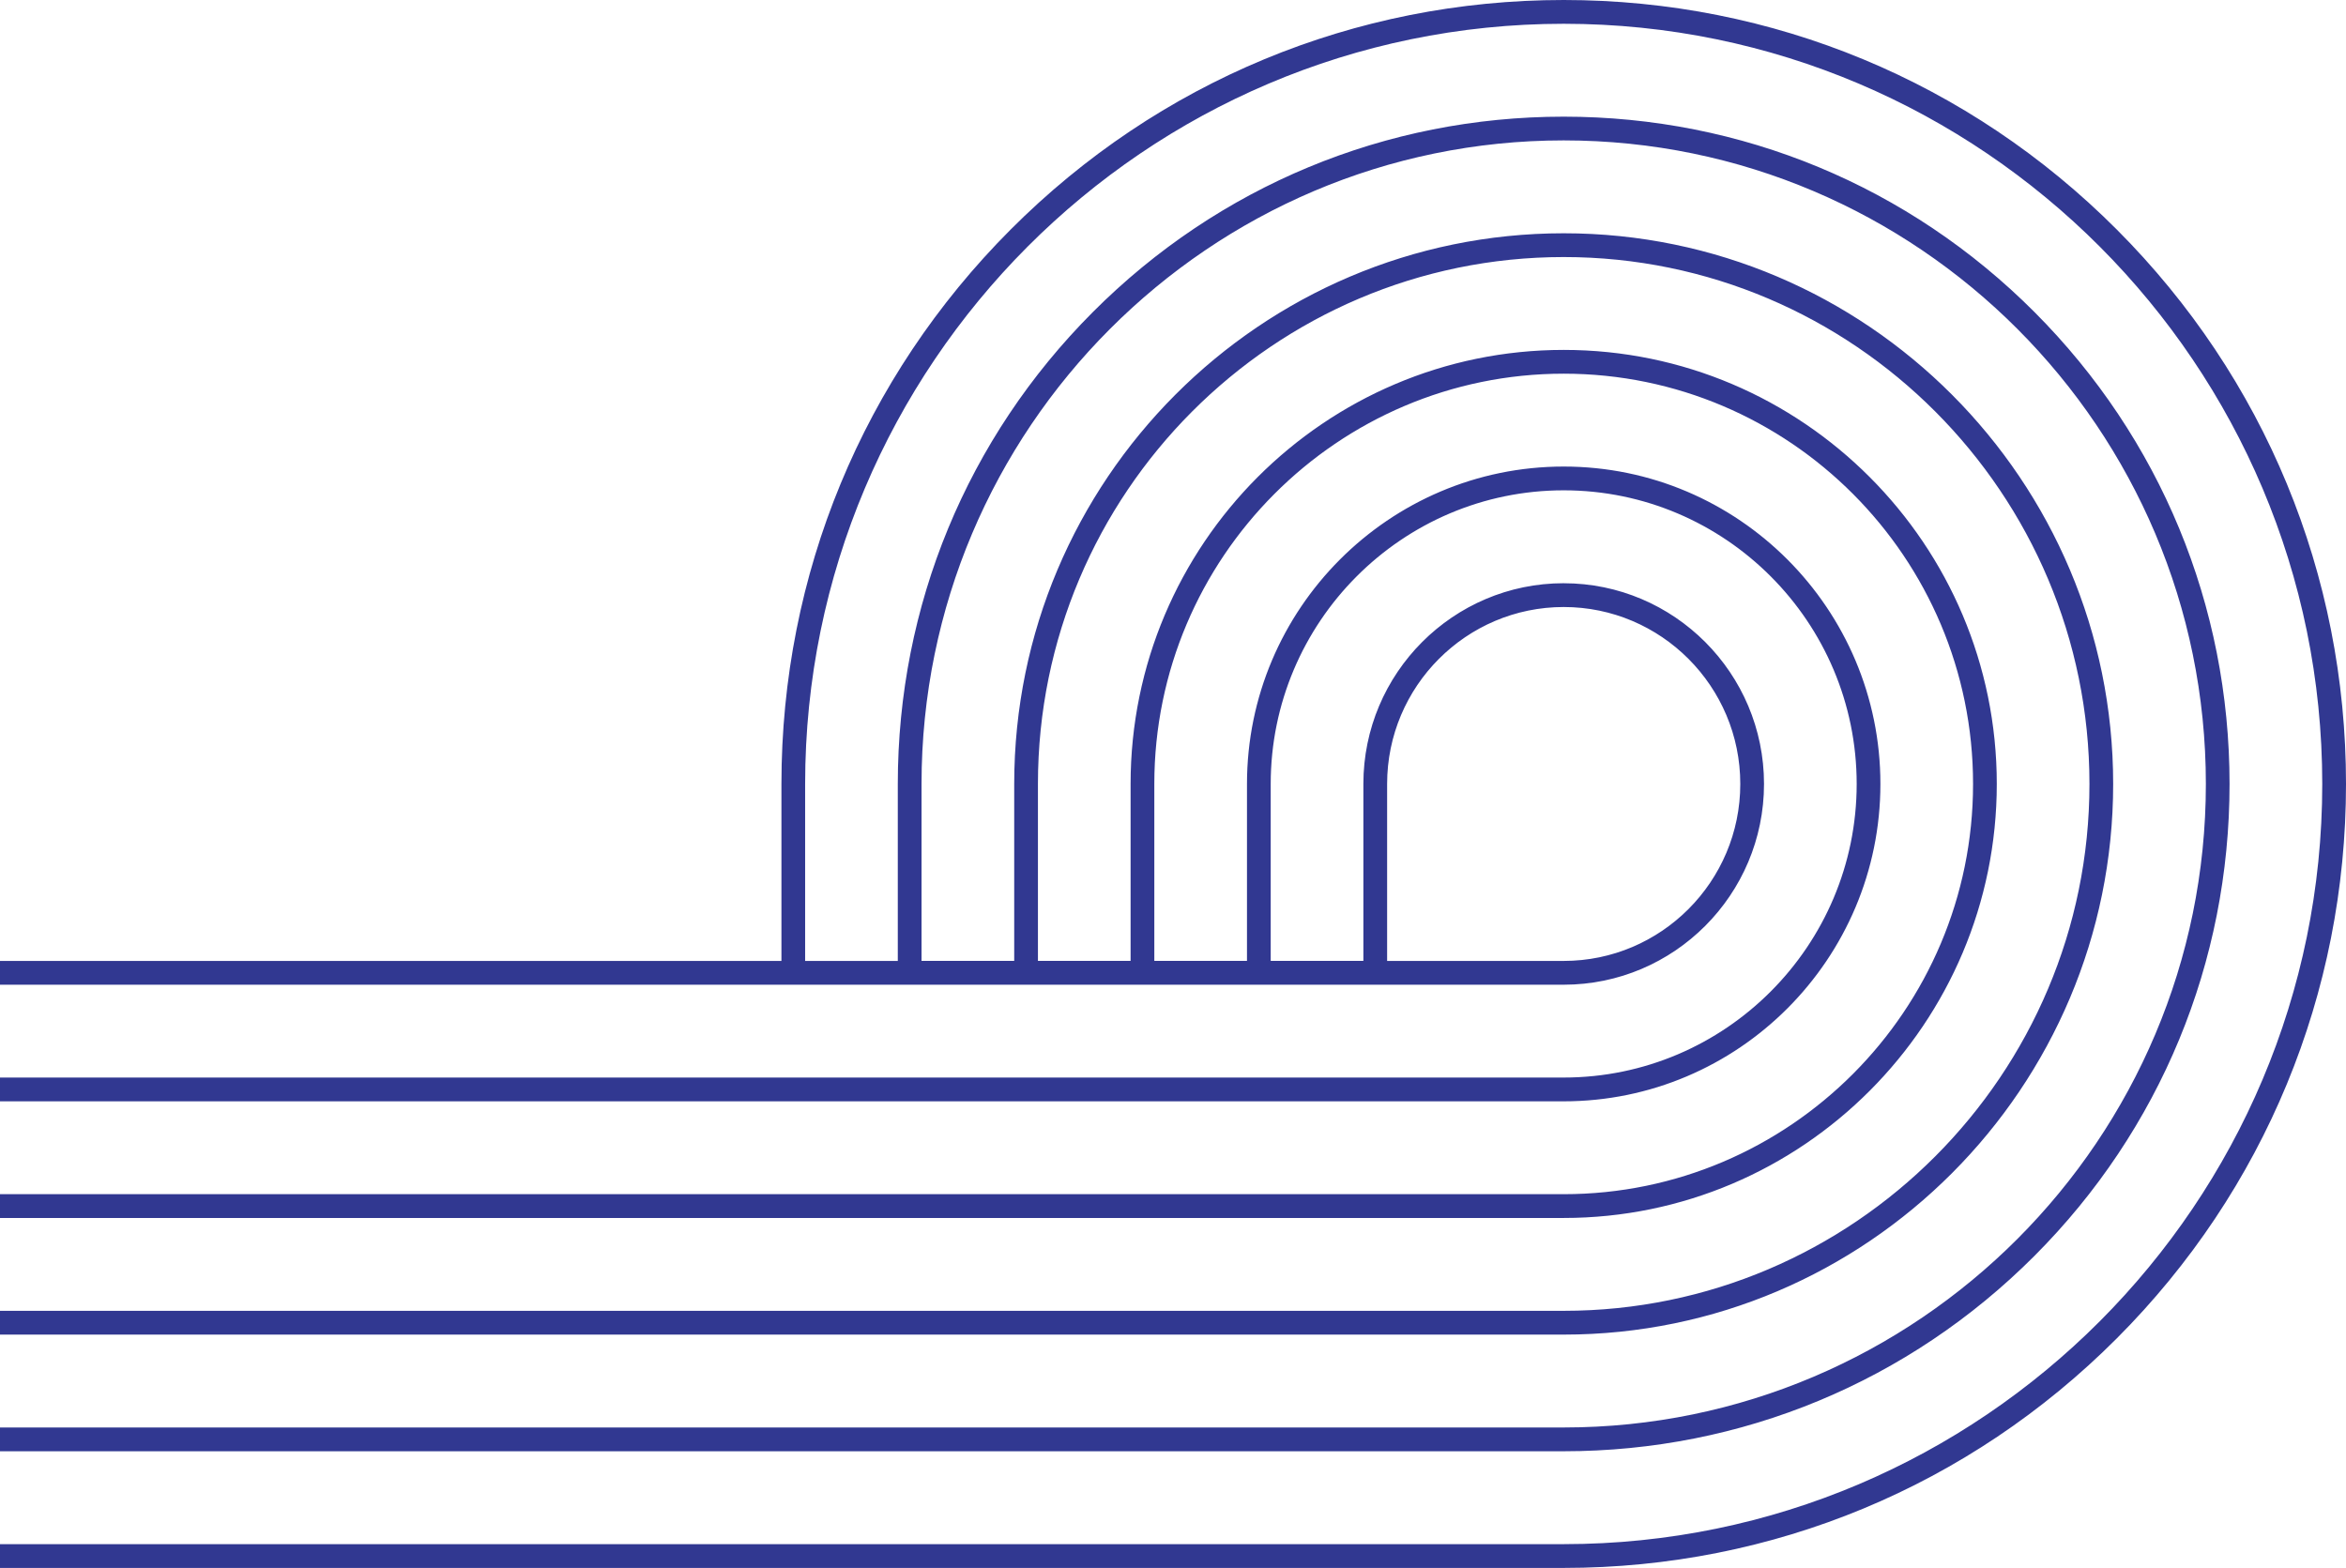
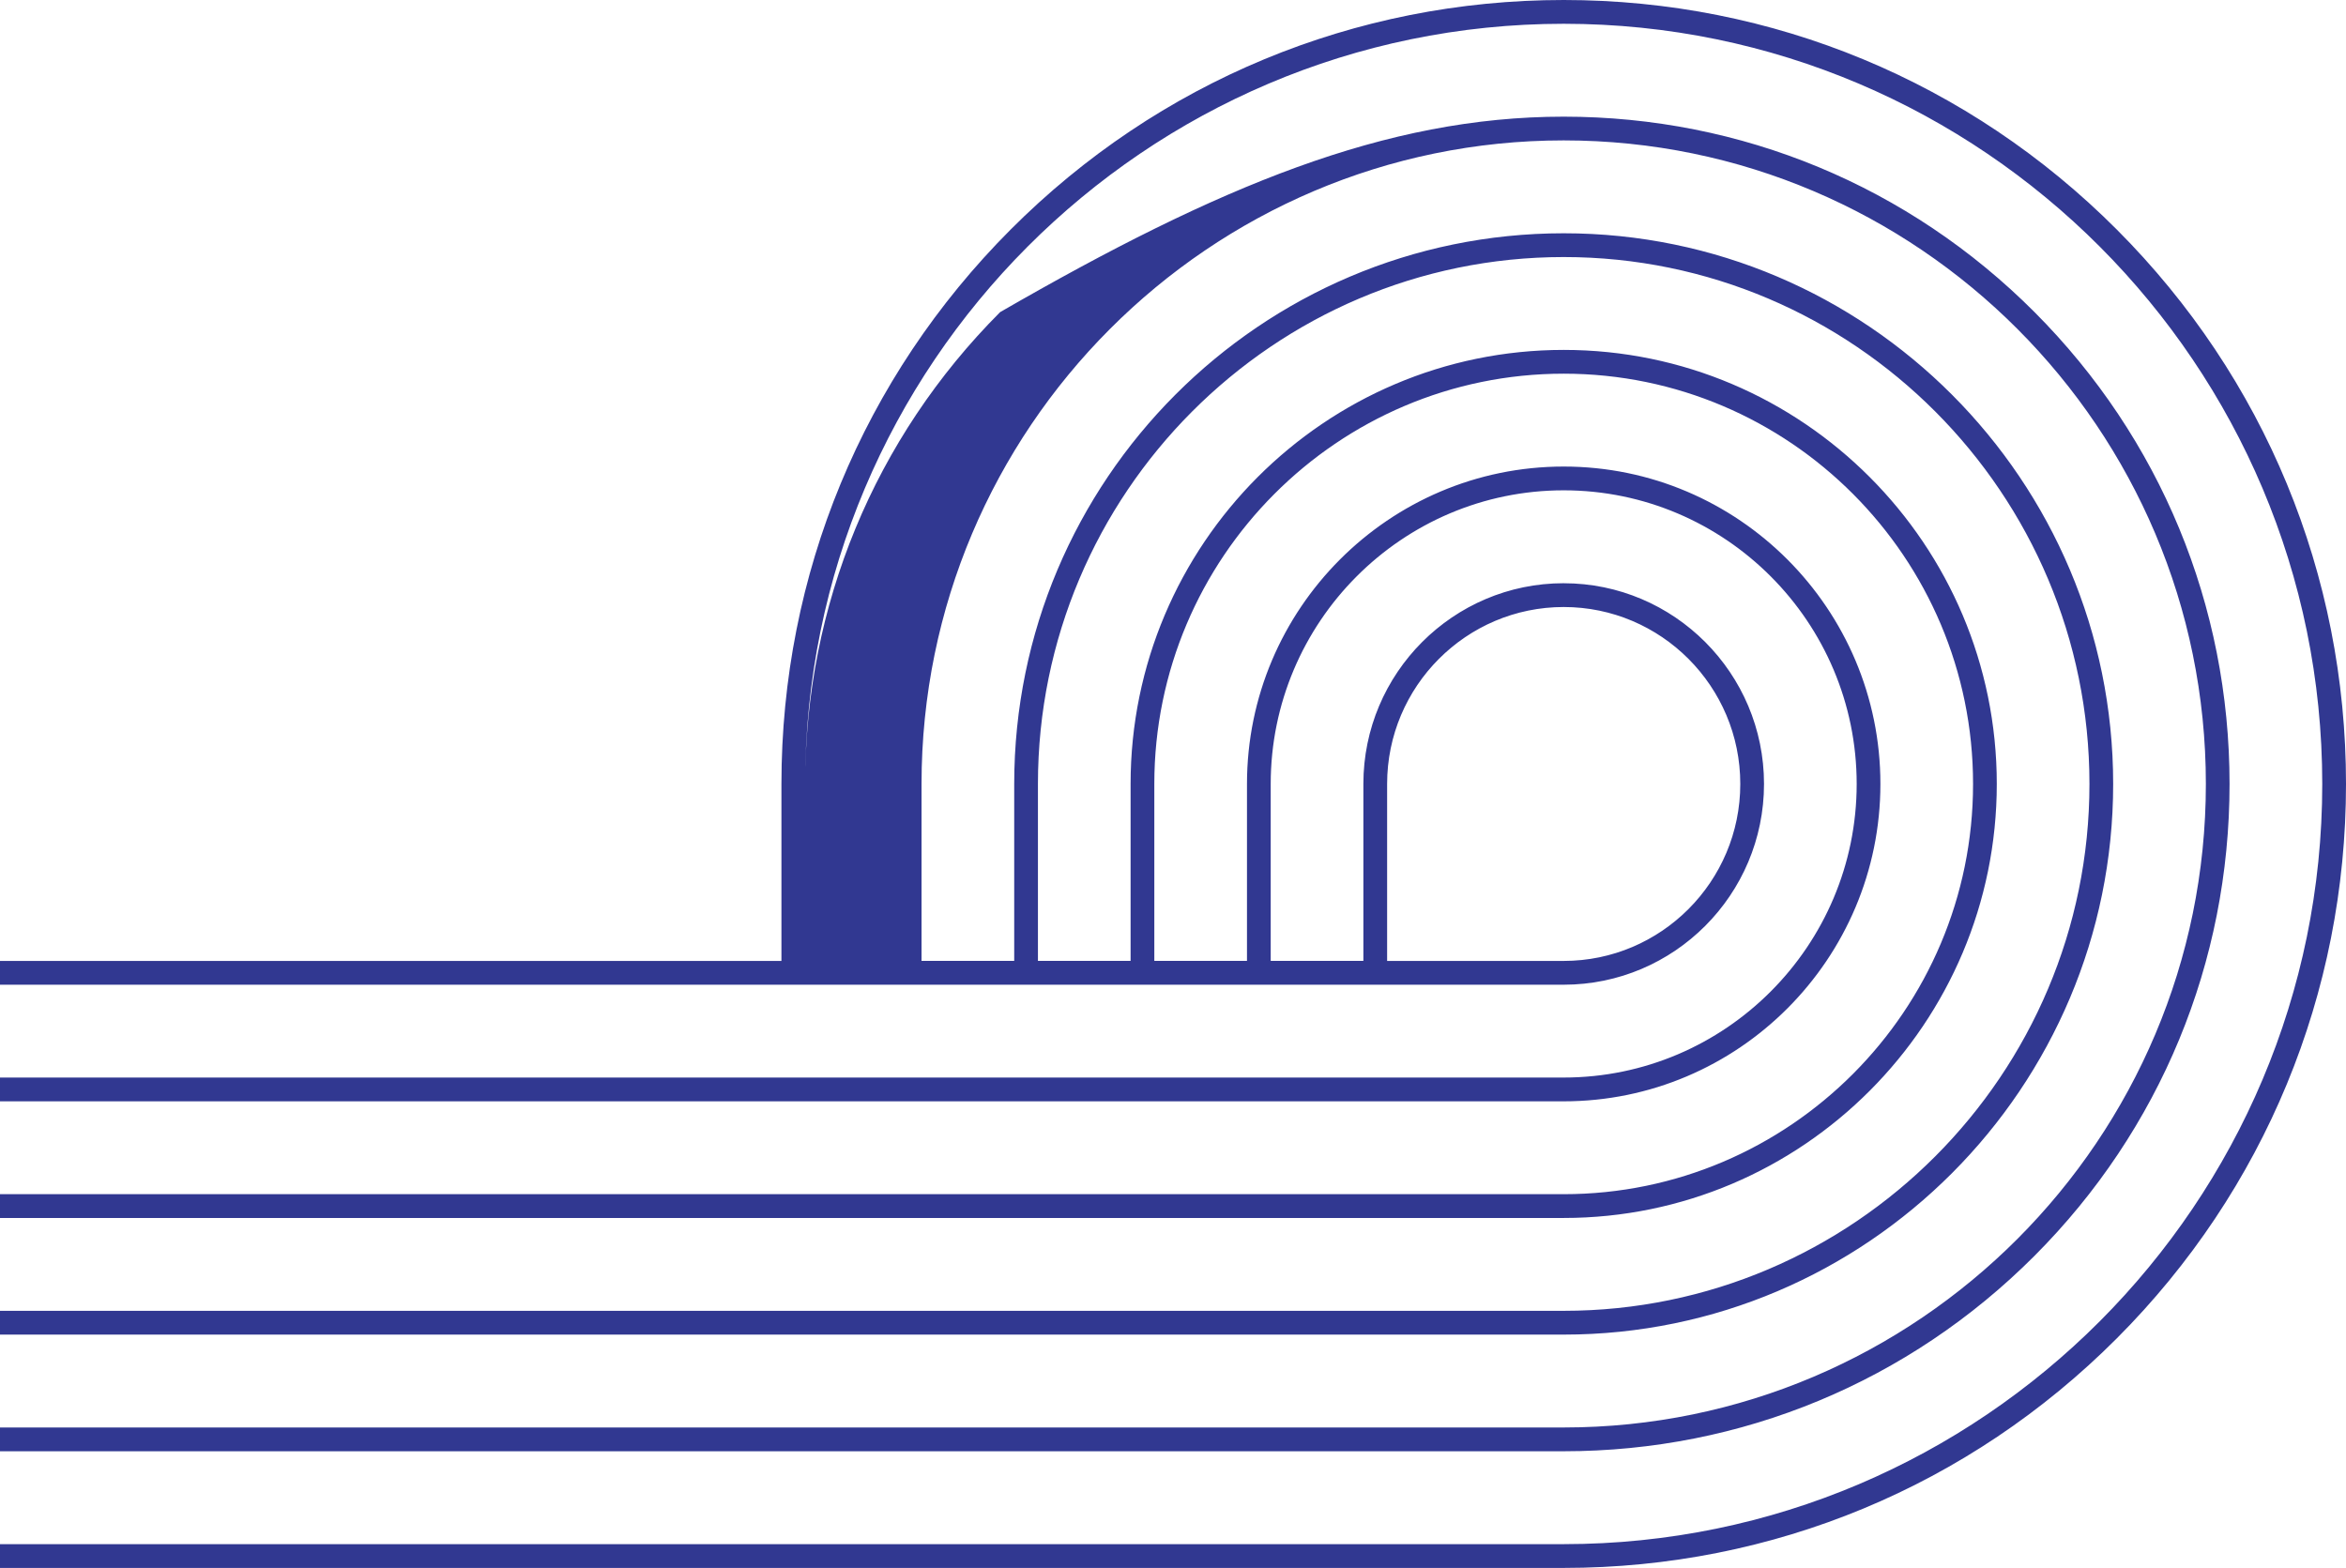
<svg xmlns="http://www.w3.org/2000/svg" width="196" height="131" viewBox="0 0 196 131" fill="none">
-   <path d="M130.641 48.73c9.228 0 16.736 7.524 16.736 16.77 0 9.246-7.508 16.773-16.736 16.773H-26.998v-1.987h92.284V65.5c0-17.495 6.799-33.943 19.144-46.315C96.773 6.814 113.187 0 130.643 0s33.869 6.814 46.214 19.185C189.201 31.557 196 48.005 196 65.5c0 17.495-6.799 33.943-19.143 46.315C164.512 124.186 148.099 131 130.643 131H-26.996v-1.987h157.637c34.944 0 63.375-28.491 63.375-63.513S165.587 1.987 130.641 1.987 67.266 30.477 67.266 65.5v14.786h7.742V65.5c0-14.892 5.785-28.893 16.293-39.424C101.81 15.546 115.78 9.747 130.64 9.747c14.859 0 28.829 5.799 39.337 16.33 10.508 10.53 16.294 24.53 16.294 39.423 0 14.892-5.786 28.893-16.294 39.424-10.508 10.53-24.478 16.329-39.337 16.329H-27v-1.987h157.641c29.583 0 53.651-24.12 53.651-53.768S160.224 11.73 130.641 11.73c-29.583 0-53.65 24.121-53.65 53.767v14.786h7.743V65.498c0-25.37 20.594-46.008 45.907-46.008 25.312 0 45.907 20.64 45.907 46.008 0 25.368-20.595 46.008-45.907 46.008H-26.998v-1.987h157.639c24.22 0 43.925-19.748 43.925-44.021s-19.705-44.022-43.925-44.022-43.925 19.749-43.925 44.022v14.786h7.741V65.498c0-19.996 16.232-36.263 36.184-36.263 19.952 0 36.183 16.267 36.183 36.263 0 19.995-16.231 36.263-36.183 36.263H-26.998v-1.987h157.639c18.859 0 34.201-15.376 34.201-34.276 0-18.9-15.342-34.277-34.201-34.277-18.86 0-34.202 15.376-34.202 34.277v14.786h7.742V65.498c0-14.621 11.869-26.518 26.46-26.518 14.591 0 26.46 11.895 26.46 26.518 0 14.623-11.869 26.518-26.46 26.518H-26.998v-1.987h157.639c13.496 0 24.478-11.005 24.478-24.531 0-13.526-10.982-24.532-24.478-24.532-13.497 0-24.478 11.006-24.478 24.532v14.786h7.742V65.498c0-9.249 7.508-16.77 16.734-16.77l.002.001zm0 31.556c8.136 0 14.754-6.632 14.754-14.786s-6.618-14.784-14.754-14.784-14.752 6.633-14.752 14.784v14.786h14.752z" fill="#313891" />
+   <path d="M130.641 48.73c9.228 0 16.736 7.524 16.736 16.77 0 9.246-7.508 16.773-16.736 16.773H-26.998v-1.987h92.284V65.5c0-17.495 6.799-33.943 19.144-46.315C96.773 6.814 113.187 0 130.643 0s33.869 6.814 46.214 19.185C189.201 31.557 196 48.005 196 65.5c0 17.495-6.799 33.943-19.143 46.315C164.512 124.186 148.099 131 130.643 131H-26.996v-1.987h157.637c34.944 0 63.375-28.491 63.375-63.513S165.587 1.987 130.641 1.987 67.266 30.477 67.266 65.5v14.786V65.5c0-14.892 5.785-28.893 16.293-39.424C101.81 15.546 115.78 9.747 130.64 9.747c14.859 0 28.829 5.799 39.337 16.33 10.508 10.53 16.294 24.53 16.294 39.423 0 14.892-5.786 28.893-16.294 39.424-10.508 10.53-24.478 16.329-39.337 16.329H-27v-1.987h157.641c29.583 0 53.651-24.12 53.651-53.768S160.224 11.73 130.641 11.73c-29.583 0-53.65 24.121-53.65 53.767v14.786h7.743V65.498c0-25.37 20.594-46.008 45.907-46.008 25.312 0 45.907 20.64 45.907 46.008 0 25.368-20.595 46.008-45.907 46.008H-26.998v-1.987h157.639c24.22 0 43.925-19.748 43.925-44.021s-19.705-44.022-43.925-44.022-43.925 19.749-43.925 44.022v14.786h7.741V65.498c0-19.996 16.232-36.263 36.184-36.263 19.952 0 36.183 16.267 36.183 36.263 0 19.995-16.231 36.263-36.183 36.263H-26.998v-1.987h157.639c18.859 0 34.201-15.376 34.201-34.276 0-18.9-15.342-34.277-34.201-34.277-18.86 0-34.202 15.376-34.202 34.277v14.786h7.742V65.498c0-14.621 11.869-26.518 26.46-26.518 14.591 0 26.46 11.895 26.46 26.518 0 14.623-11.869 26.518-26.46 26.518H-26.998v-1.987h157.639c13.496 0 24.478-11.005 24.478-24.531 0-13.526-10.982-24.532-24.478-24.532-13.497 0-24.478 11.006-24.478 24.532v14.786h7.742V65.498c0-9.249 7.508-16.77 16.734-16.77l.002.001zm0 31.556c8.136 0 14.754-6.632 14.754-14.786s-6.618-14.784-14.754-14.784-14.752 6.633-14.752 14.784v14.786h14.752z" fill="#313891" />
</svg>